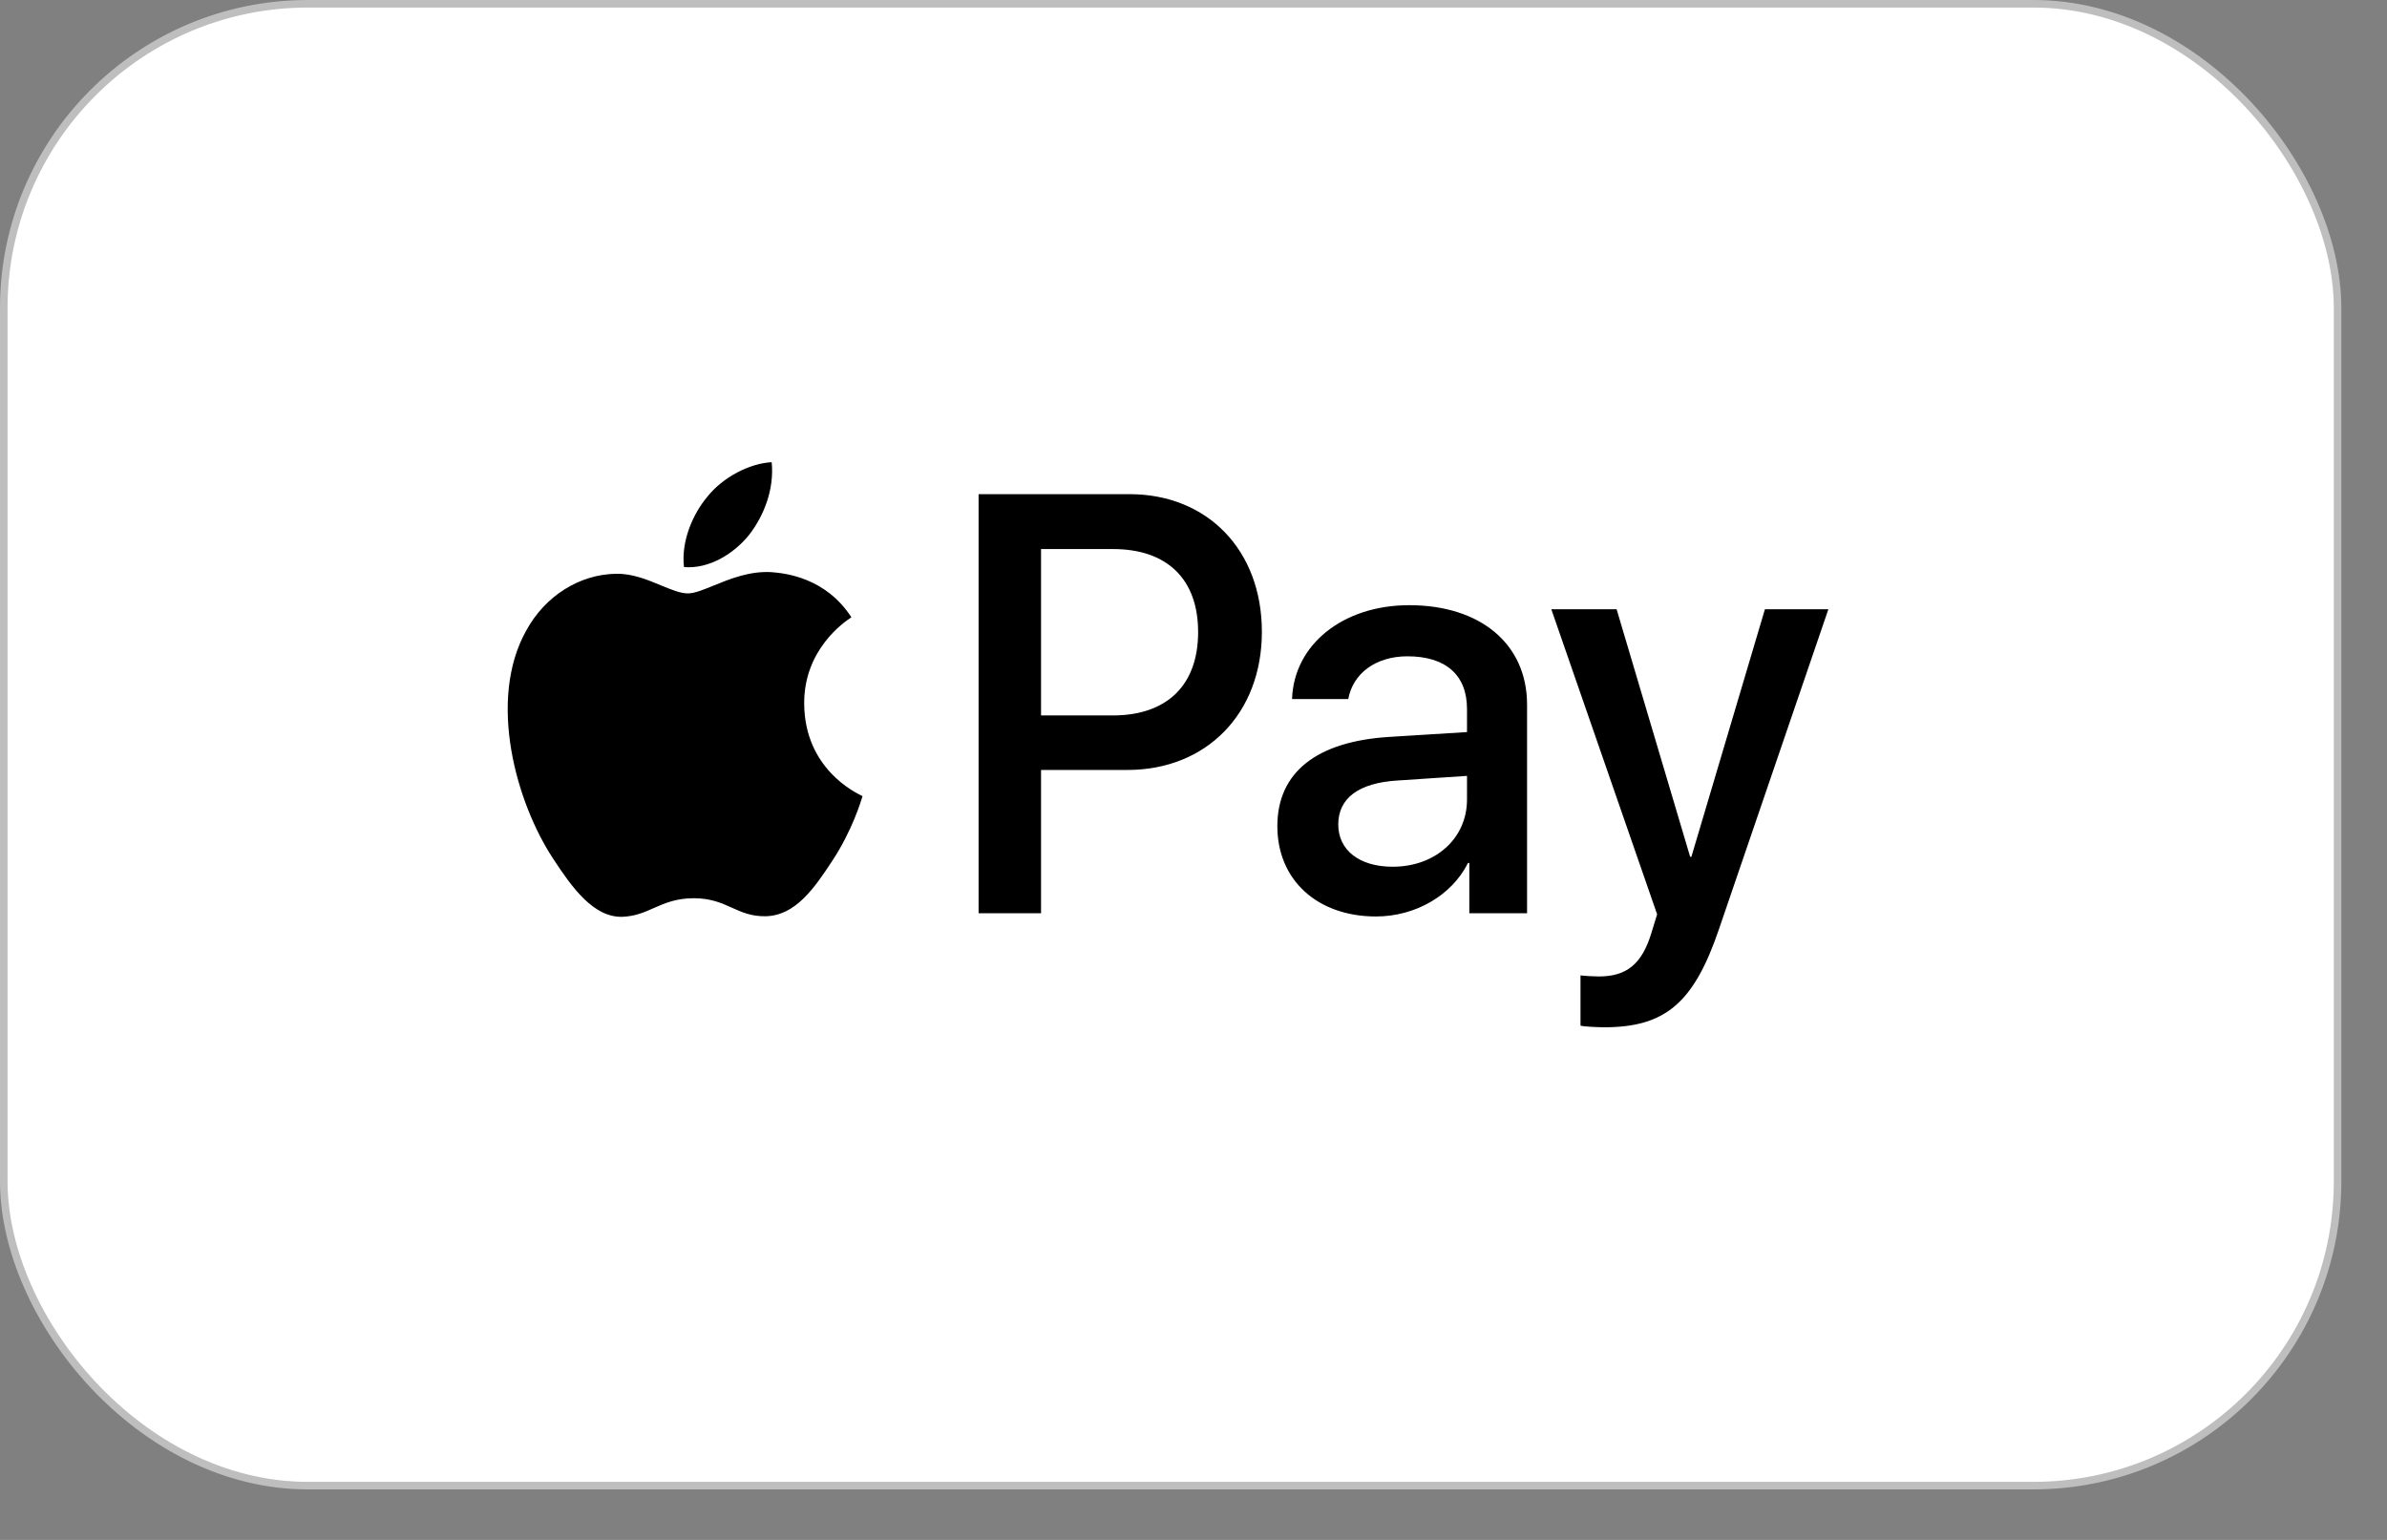
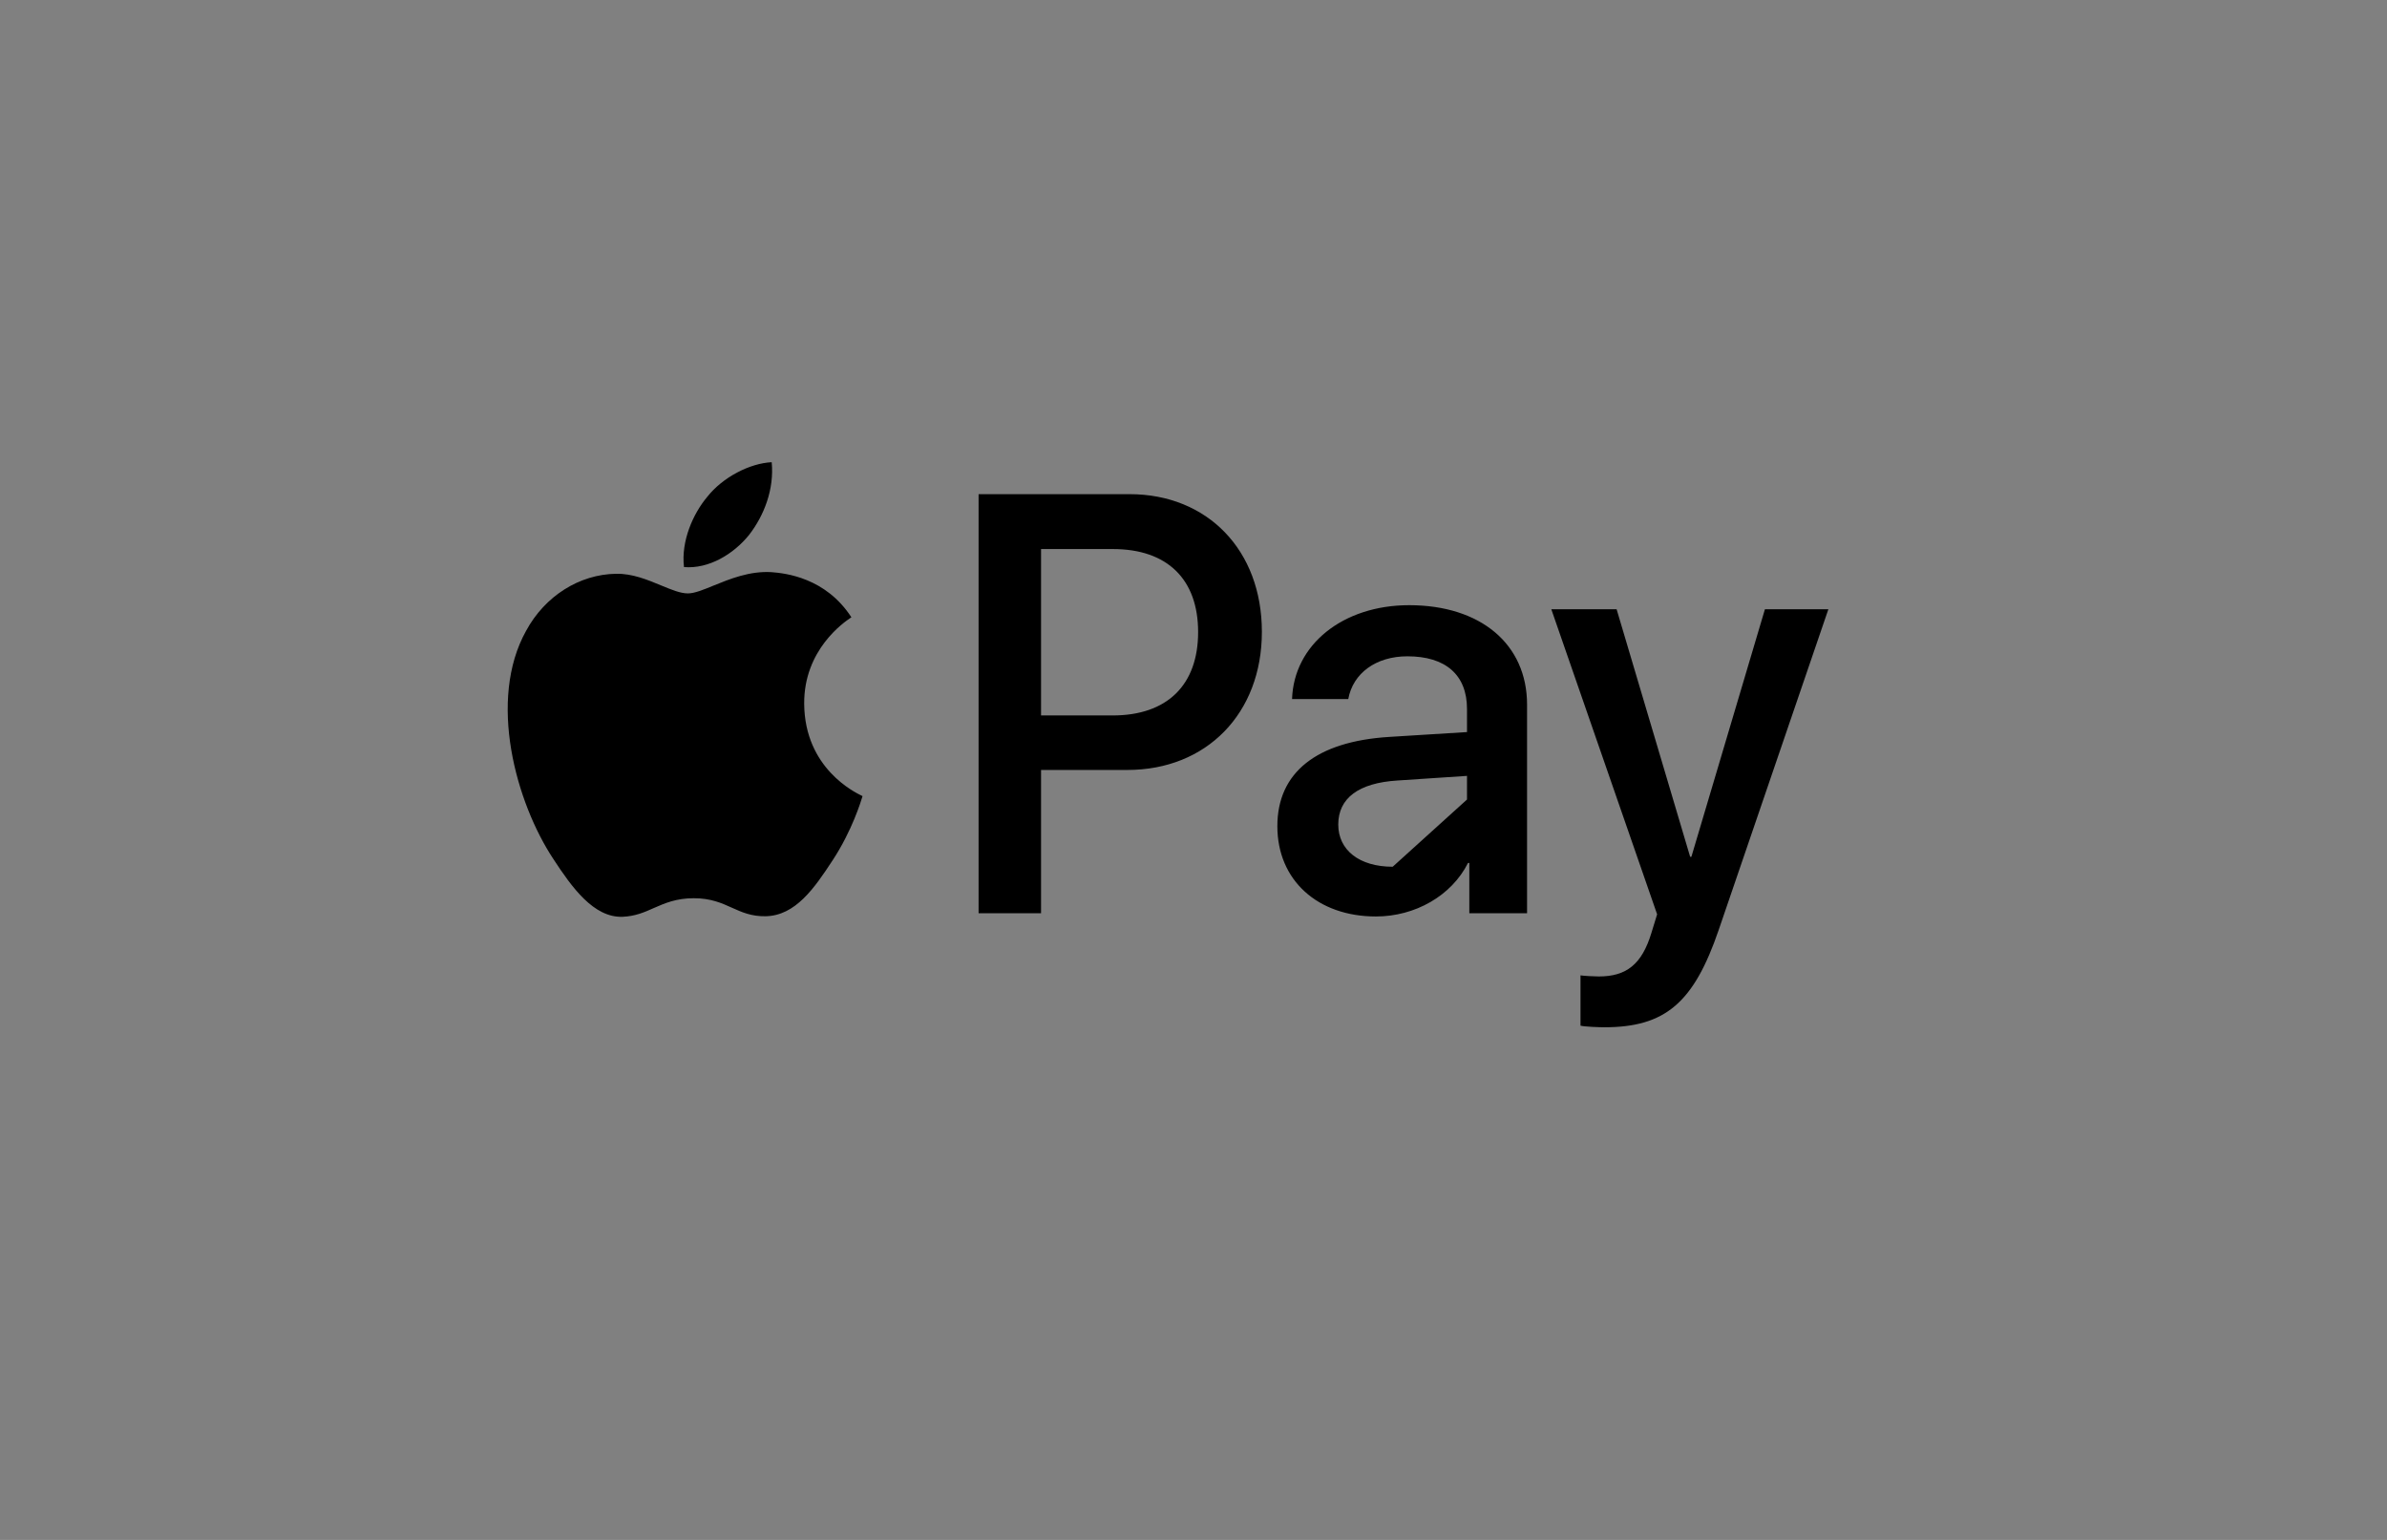
<svg xmlns="http://www.w3.org/2000/svg" width="31" height="20" viewBox="0 0 31 20" fill="none">
  <rect x="0" y="0" width="31" height="20" fill="#808080" stroke="none" />
-   <rect x="0.049" y="0.049" width="30.309" height="19.246" rx="3.951" fill="white" />
-   <rect x="0.049" y="0.049" width="30.309" height="19.246" rx="3.951" stroke="#BEBEBE" stroke-width="0.098" />
-   <path fill-rule="evenodd" clip-rule="evenodd" d="M9.727 6.949C9.526 7.197 9.205 7.392 8.883 7.365C8.843 7.029 9 6.673 9.185 6.453C9.386 6.198 9.737 6.017 10.022 6.003C10.056 6.352 9.925 6.694 9.727 6.949ZM10.019 7.431C9.735 7.414 9.477 7.52 9.268 7.605C9.134 7.66 9.02 7.707 8.933 7.707C8.836 7.707 8.718 7.658 8.585 7.603C8.41 7.53 8.211 7.448 8.002 7.452C7.523 7.459 7.077 7.742 6.833 8.192C6.33 9.093 6.702 10.426 7.188 11.159C7.426 11.523 7.71 11.921 8.086 11.907C8.251 11.9 8.369 11.848 8.492 11.793C8.634 11.731 8.781 11.666 9.01 11.666C9.232 11.666 9.372 11.729 9.507 11.79C9.636 11.848 9.759 11.903 9.942 11.9C10.33 11.893 10.575 11.537 10.813 11.174C11.069 10.784 11.182 10.403 11.2 10.346L11.201 10.339C11.201 10.339 11.198 10.337 11.192 10.335C11.107 10.293 10.451 9.981 10.444 9.142C10.438 8.437 10.964 8.08 11.047 8.024C11.053 8.021 11.056 8.019 11.057 8.017C10.722 7.501 10.2 7.445 10.019 7.431ZM12.709 11.861V6.418H14.669C15.681 6.418 16.388 7.145 16.388 8.206C16.388 9.267 15.668 10 14.642 10H13.52V11.861H12.709ZM13.52 7.131H14.455C15.158 7.131 15.56 7.522 15.56 8.209C15.56 8.897 15.158 9.292 14.451 9.292H13.52V7.131ZM19.065 11.208C18.851 11.634 18.378 11.903 17.869 11.903C17.115 11.903 16.589 11.435 16.589 10.73C16.589 10.032 17.098 9.63 18.04 9.571L19.052 9.508V9.208C19.052 8.764 18.773 8.524 18.278 8.524C17.869 8.524 17.571 8.744 17.51 9.079H16.78C16.803 8.373 17.44 7.86 18.301 7.86C19.229 7.86 19.832 8.366 19.832 9.152V11.861H19.082V11.208H19.065ZM18.087 11.257C17.654 11.257 17.38 11.041 17.38 10.709C17.38 10.367 17.644 10.168 18.15 10.137L19.052 10.077V10.384C19.052 10.894 18.636 11.257 18.087 11.257ZM22.322 12.074C21.997 13.027 21.625 13.342 20.834 13.342C20.774 13.342 20.573 13.335 20.526 13.321V12.668C20.576 12.675 20.7 12.682 20.764 12.682C21.122 12.682 21.323 12.525 21.447 12.116L21.521 11.875L20.147 7.913H20.995L21.95 11.128H21.966L22.921 7.913H23.745L22.322 12.074Z" fill="black" />
+   <path fill-rule="evenodd" clip-rule="evenodd" d="M9.727 6.949C9.526 7.197 9.205 7.392 8.883 7.365C8.843 7.029 9 6.673 9.185 6.453C9.386 6.198 9.737 6.017 10.022 6.003C10.056 6.352 9.925 6.694 9.727 6.949ZM10.019 7.431C9.735 7.414 9.477 7.52 9.268 7.605C9.134 7.66 9.02 7.707 8.933 7.707C8.836 7.707 8.718 7.658 8.585 7.603C8.41 7.53 8.211 7.448 8.002 7.452C7.523 7.459 7.077 7.742 6.833 8.192C6.33 9.093 6.702 10.426 7.188 11.159C7.426 11.523 7.71 11.921 8.086 11.907C8.251 11.9 8.369 11.848 8.492 11.793C8.634 11.731 8.781 11.666 9.01 11.666C9.232 11.666 9.372 11.729 9.507 11.79C9.636 11.848 9.759 11.903 9.942 11.9C10.33 11.893 10.575 11.537 10.813 11.174C11.069 10.784 11.182 10.403 11.2 10.346L11.201 10.339C11.201 10.339 11.198 10.337 11.192 10.335C11.107 10.293 10.451 9.981 10.444 9.142C10.438 8.437 10.964 8.08 11.047 8.024C11.053 8.021 11.056 8.019 11.057 8.017C10.722 7.501 10.2 7.445 10.019 7.431ZM12.709 11.861V6.418H14.669C15.681 6.418 16.388 7.145 16.388 8.206C16.388 9.267 15.668 10 14.642 10H13.52V11.861H12.709ZM13.52 7.131H14.455C15.158 7.131 15.56 7.522 15.56 8.209C15.56 8.897 15.158 9.292 14.451 9.292H13.52V7.131ZM19.065 11.208C18.851 11.634 18.378 11.903 17.869 11.903C17.115 11.903 16.589 11.435 16.589 10.73C16.589 10.032 17.098 9.63 18.04 9.571L19.052 9.508V9.208C19.052 8.764 18.773 8.524 18.278 8.524C17.869 8.524 17.571 8.744 17.51 9.079H16.78C16.803 8.373 17.44 7.86 18.301 7.86C19.229 7.86 19.832 8.366 19.832 9.152V11.861H19.082V11.208H19.065ZM18.087 11.257C17.654 11.257 17.38 11.041 17.38 10.709C17.38 10.367 17.644 10.168 18.15 10.137L19.052 10.077V10.384ZM22.322 12.074C21.997 13.027 21.625 13.342 20.834 13.342C20.774 13.342 20.573 13.335 20.526 13.321V12.668C20.576 12.675 20.7 12.682 20.764 12.682C21.122 12.682 21.323 12.525 21.447 12.116L21.521 11.875L20.147 7.913H20.995L21.95 11.128H21.966L22.921 7.913H23.745L22.322 12.074Z" fill="black" />
</svg>